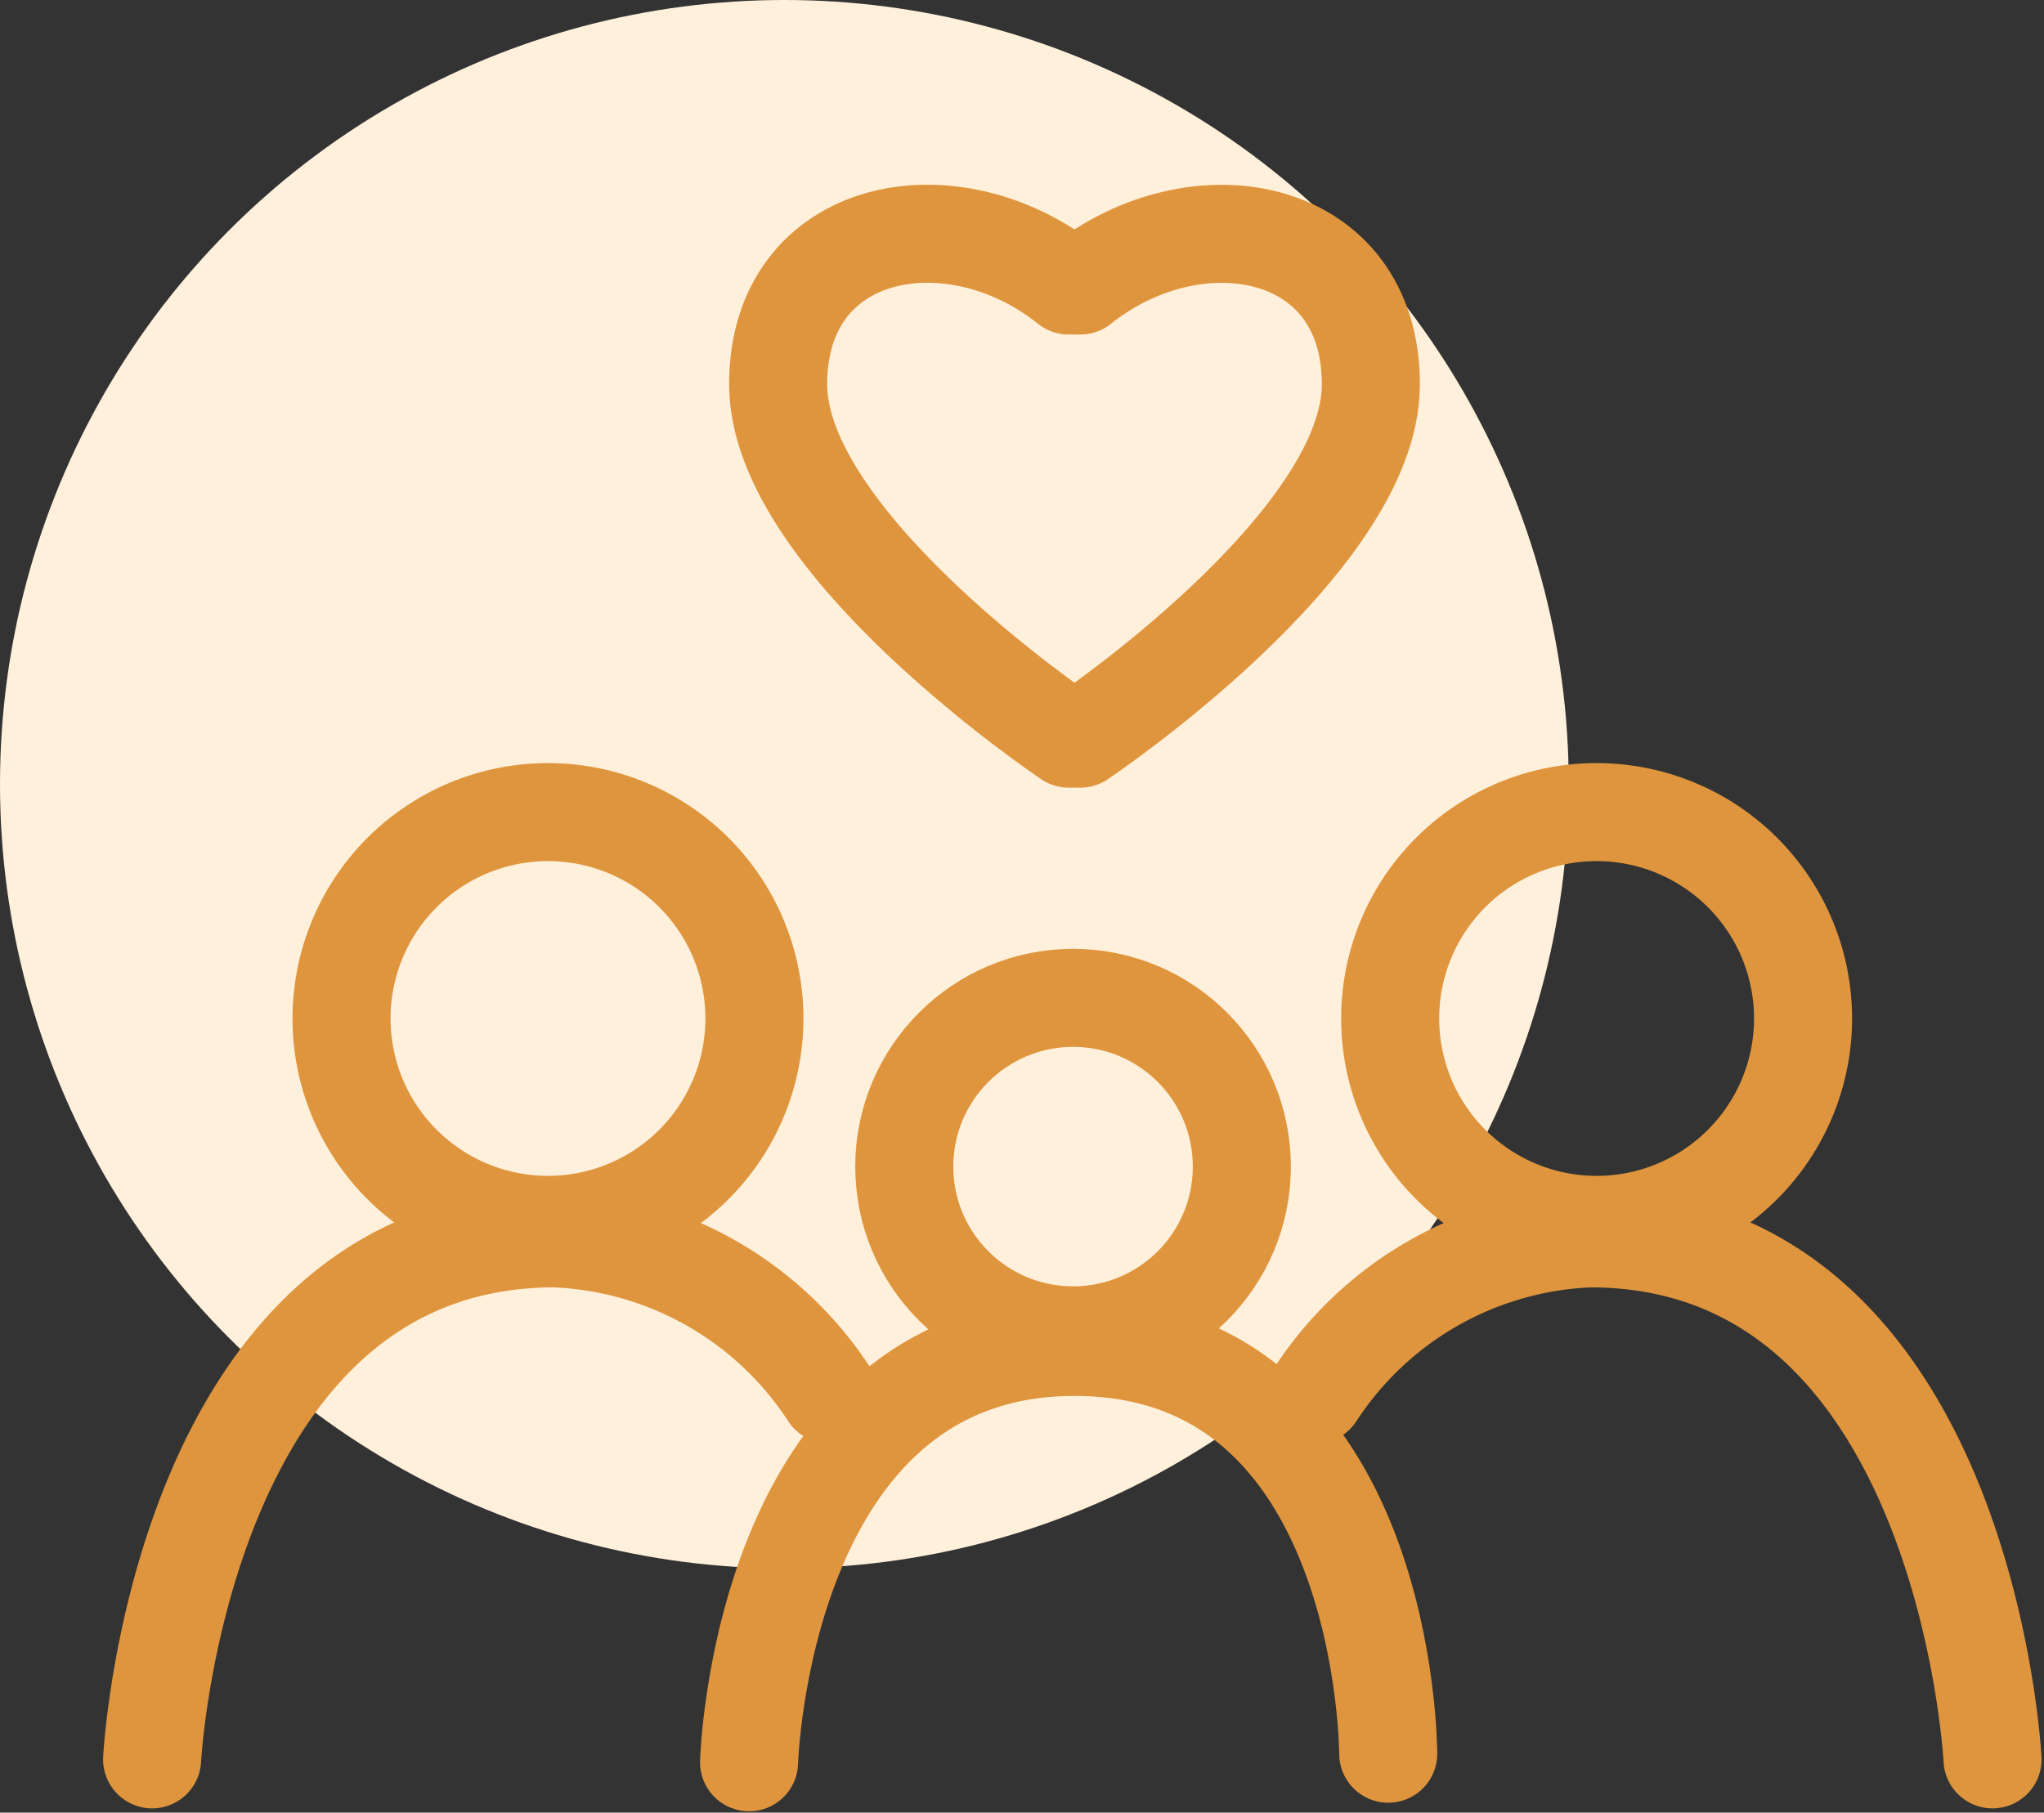
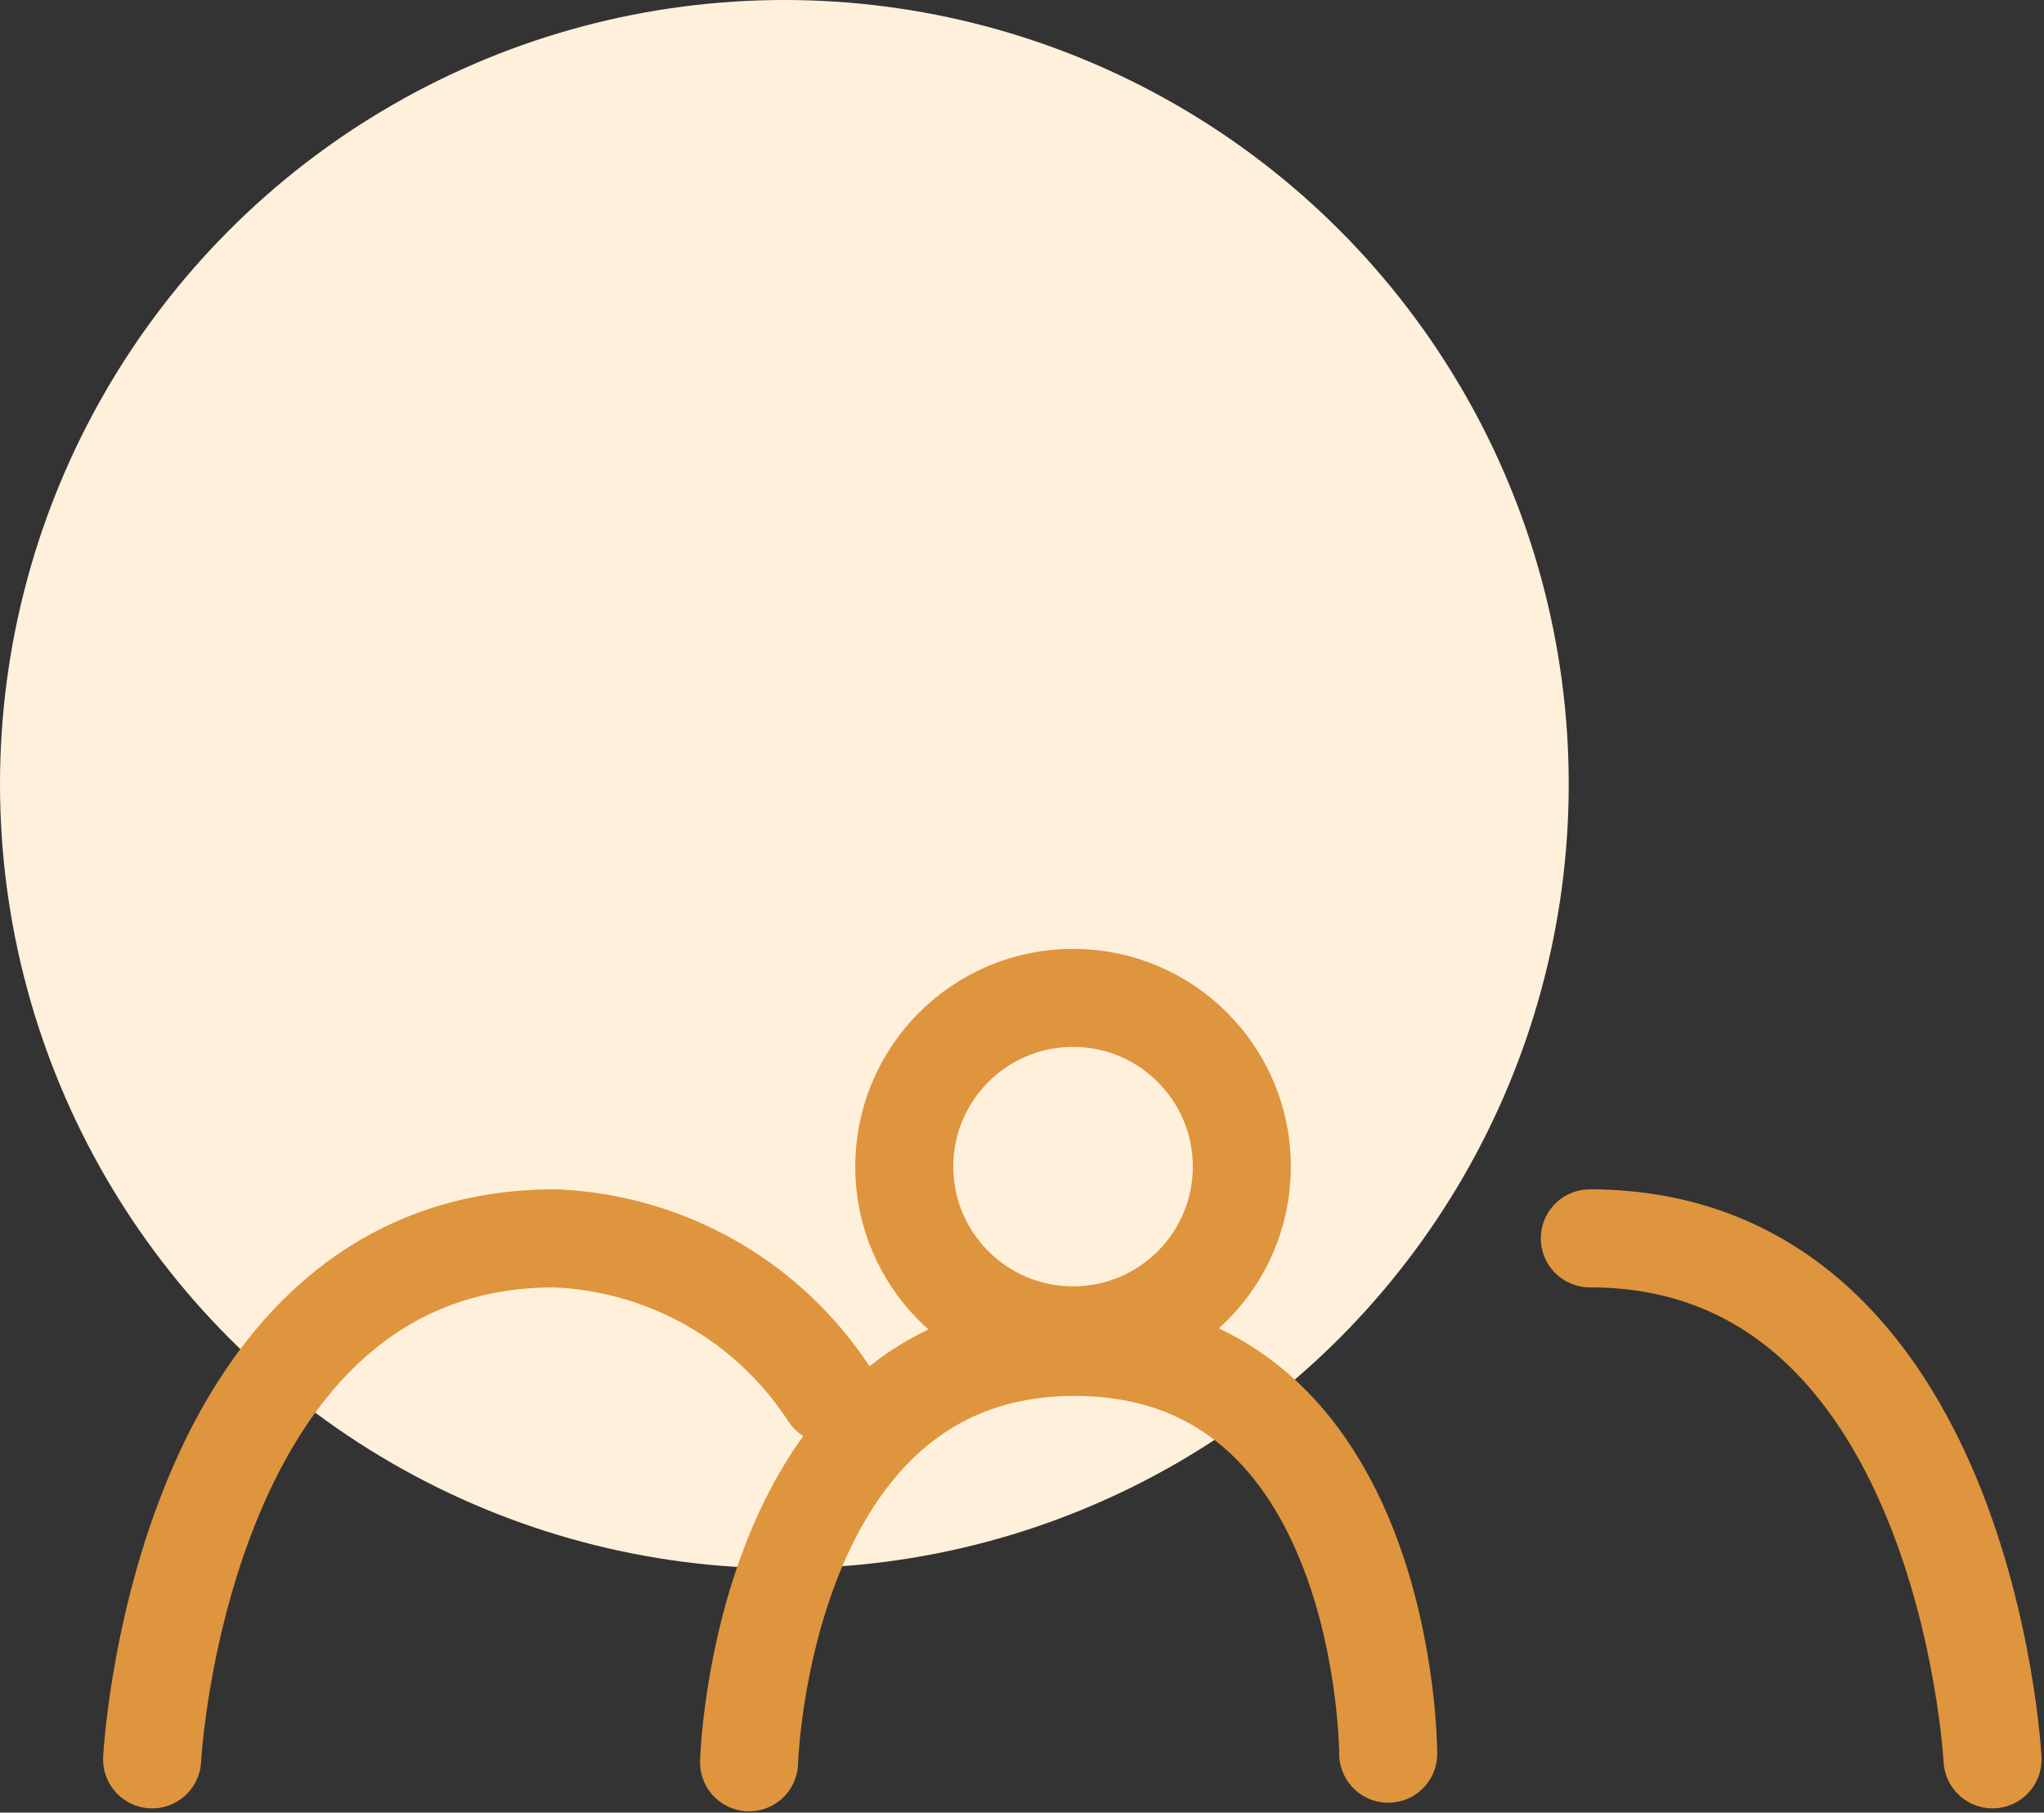
<svg xmlns="http://www.w3.org/2000/svg" width="41.695" height="36.984" viewBox="0 0 41.695 36.984">
  <rect x="0" y="0" width="41.695" height="36.984" fill="#333333" stroke="none" />
  <g id="family-owned-business" transform="translate(-1222.001 -8542)">
    <g id="Group_4773" data-name="Group 4773" transform="translate(1221.781 8542)">
      <circle id="Ellipse_48" data-name="Ellipse 48" cx="16" cy="16" r="16" transform="translate(0.22)" fill="#fff0db" />
    </g>
    <g id="Group_4776" data-name="Group 4776" transform="translate(1225.104 8546.771)">
-       <path id="Path_550" data-name="Path 550" d="M25.267,42.811a4.211,4.211,0,1,1-4.211-4.21A4.21,4.21,0,0,1,25.267,42.811Z" transform="translate(-12.981 -26.802)" fill="none" stroke="#df953d" stroke-miterlimit="10" stroke-width="2" />
      <ellipse id="Ellipse_49" data-name="Ellipse 49" cx="3.443" cy="3.443" rx="3.443" ry="3.443" transform="translate(15.343 15.589)" fill="none" stroke="#df953d" stroke-miterlimit="10" stroke-width="2" />
      <path id="Path_551" data-name="Path 551" d="M1.5,83.76s.552-10.63,8.214-10.63a7.014,7.014,0,0,1,5.6,3.185" transform="translate(-1.5 -52.634)" fill="none" stroke="#df953d" stroke-linecap="round" stroke-linejoin="round" stroke-width="2" />
-       <path id="Path_552" data-name="Path 552" d="M92.021,42.811a4.211,4.211,0,1,0,4.211-4.21A4.21,4.21,0,0,0,92.021,42.811Z" transform="translate(-66.766 -26.802)" fill="none" stroke="#df953d" stroke-miterlimit="10" stroke-width="2" />
-       <path id="Path_553" data-name="Path 553" d="M99.772,83.76s-.552-10.63-8.214-10.63a7.014,7.014,0,0,0-5.6,3.185" transform="translate(-62.23 -52.634)" fill="none" stroke="#df953d" stroke-linecap="round" stroke-linejoin="round" stroke-width="2" />
+       <path id="Path_553" data-name="Path 553" d="M99.772,83.76s-.552-10.63-8.214-10.63" transform="translate(-62.23 -52.634)" fill="none" stroke="#df953d" stroke-linecap="round" stroke-linejoin="round" stroke-width="2" />
      <path id="Path_554" data-name="Path 554" d="M44.973,90.4s.237-8.475,6.638-8.475,6.4,8.3,6.4,8.3" transform="translate(-32.796 -59.214)" fill="none" stroke="#df953d" stroke-linecap="round" stroke-linejoin="round" stroke-width="2" />
-       <path id="Path_555" data-name="Path 555" d="M53.49,11.8s5.927-3.971,5.927-7.23S55.861.659,53.49,2.555h-.237c-2.371-1.9-5.927-1.244-5.927,2.015s5.927,7.23,5.927,7.23Z" transform="translate(-34.556 -1.5)" fill="none" stroke="#df953d" stroke-linecap="round" stroke-linejoin="round" stroke-width="2" />
    </g>
  </g>
</svg>